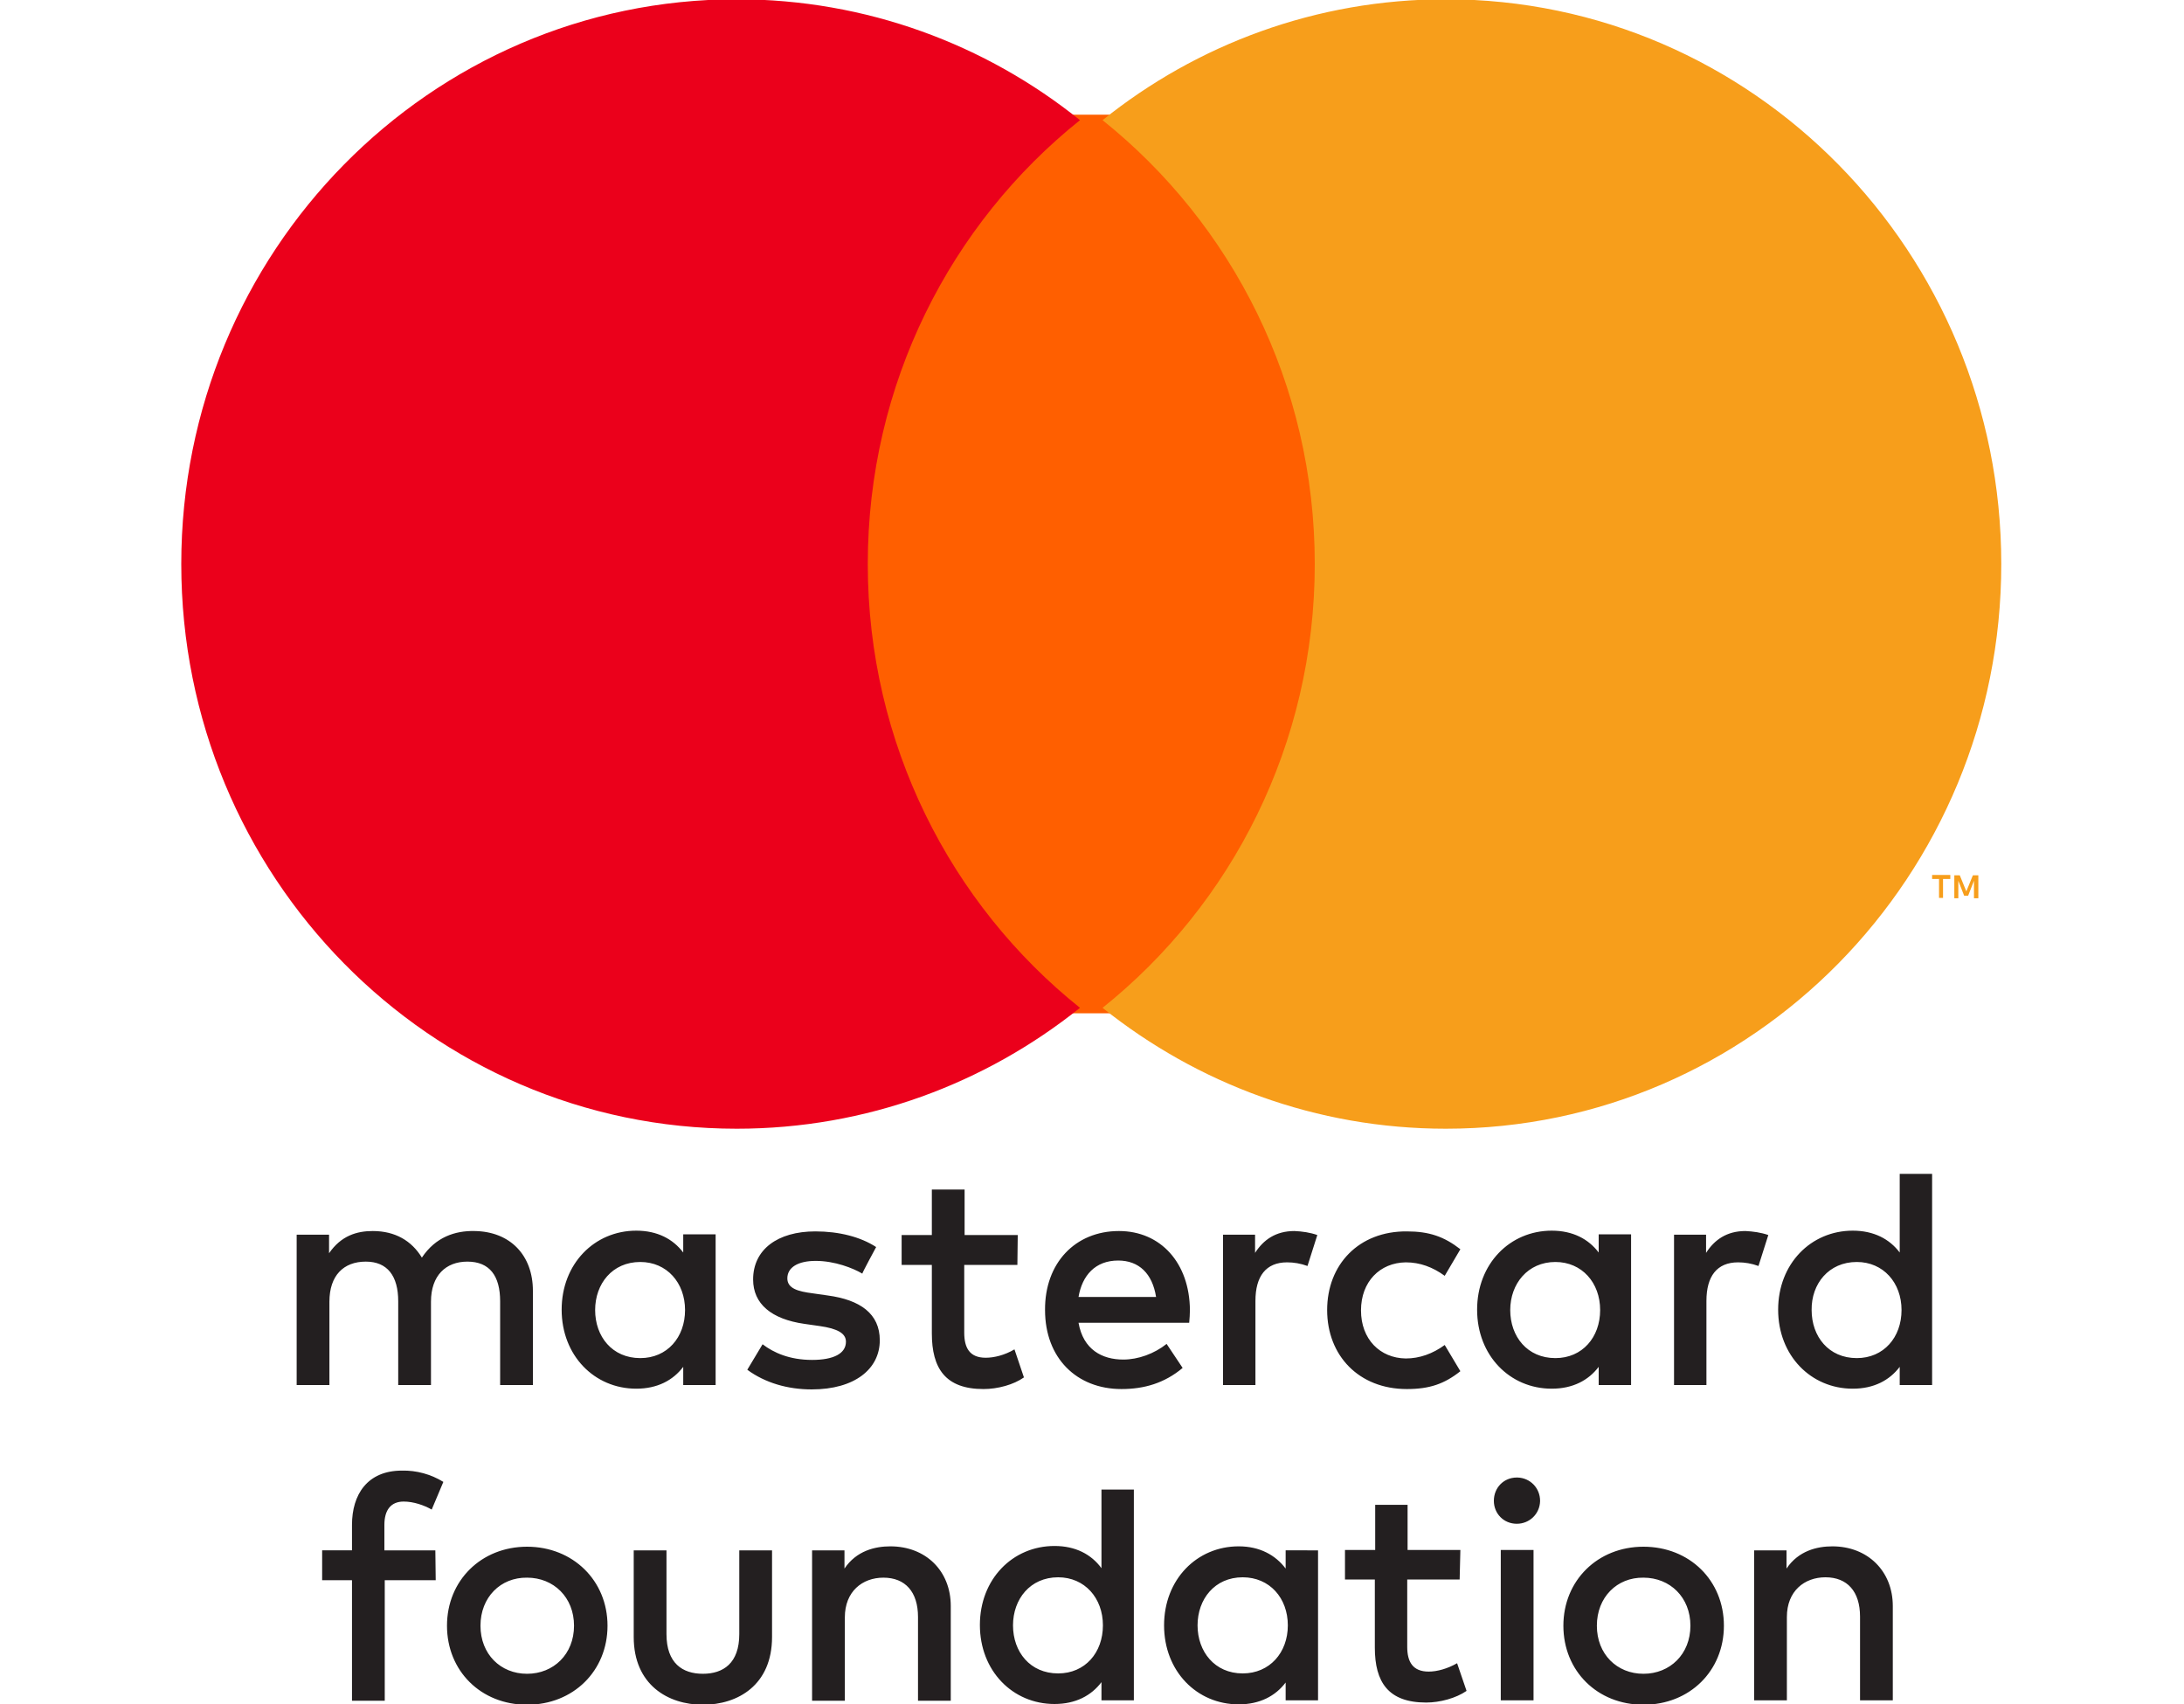
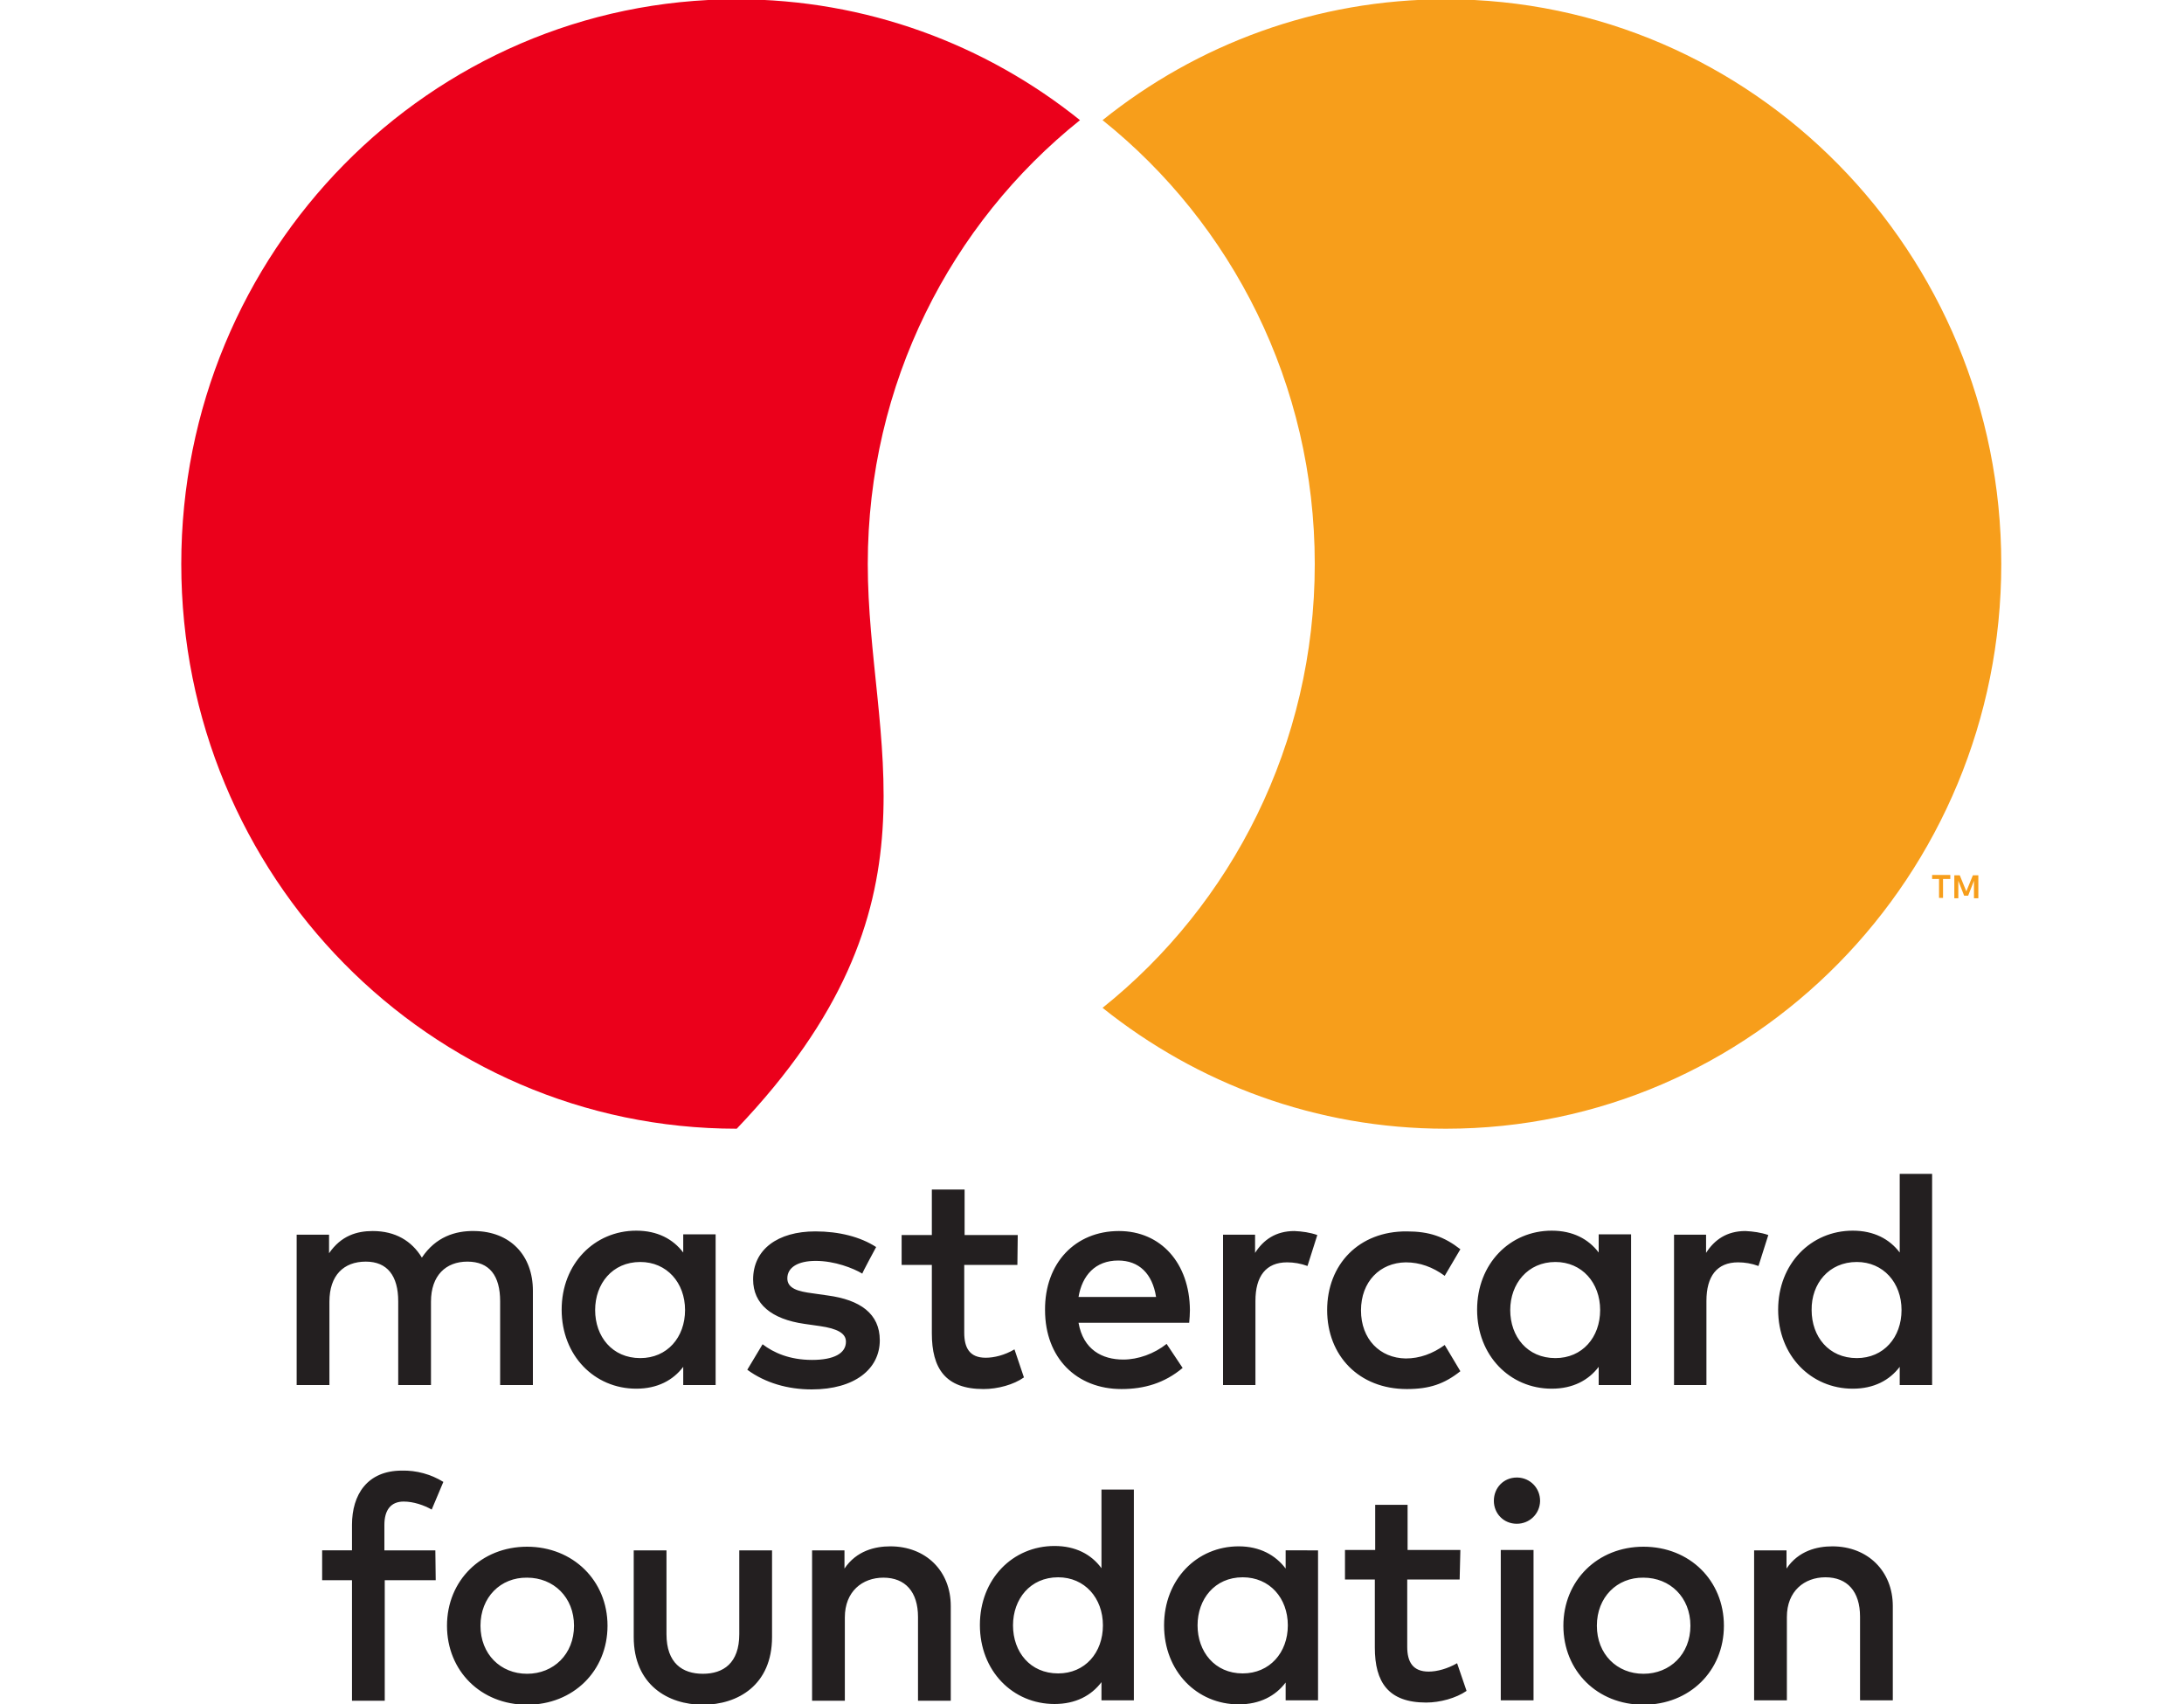
<svg xmlns="http://www.w3.org/2000/svg" version="1.1" id="Layer_1" x="0px" y="0px" viewBox="0 0 600 468" style="enable-background:new 0 0 600 468;" xml:space="preserve">
  <style type="text/css">
	.st0{fill-rule:evenodd;clip-rule:evenodd;fill:#231F20;}
	.st1{fill-rule:evenodd;clip-rule:evenodd;fill:#FF5F00;}
	.st2{fill-rule:evenodd;clip-rule:evenodd;fill:#EB001B;}
	.st3{fill-rule:evenodd;clip-rule:evenodd;fill:#F79E1B;}
</style>
  <g>
    <path class="st0" d="M163.5,359.8c0,7.3,4.7,13.2,12.4,13.2c7.4,0,12.3-5.7,12.3-13.2c0-7.5-5-13.2-12.3-13.2   C168.2,346.6,163.5,352.6,163.5,359.8L163.5,359.8z M196.6,359.8v20.6h-8.9v-5c-2.8,3.7-7.1,6-12.9,6c-11.5,0-20.5-9.1-20.5-21.7   c0-12.6,9-21.7,20.5-21.7c5.8,0,10.1,2.3,12.9,6v-5h8.9C196.6,339.2,196.6,359.8,196.6,359.8z M497.7,359.8   c0,7.3,4.7,13.2,12.4,13.2c7.4,0,12.3-5.7,12.3-13.2c0-7.5-5-13.2-12.3-13.2C502.4,346.6,497.6,352.6,497.7,359.8L497.7,359.8z    M530.8,359.8v20.6h-8.9v-5c-2.8,3.7-7.1,6-12.9,6c-11.5,0-20.5-9.1-20.5-21.7c0-12.6,9-21.7,20.5-21.7c5.8,0,10.1,2.3,12.9,6   v-21.6h8.9V359.8z M307.2,346.2c-6.3,0-9.9,4.1-10.9,10h21.3C316.6,349.8,312.9,346.2,307.2,346.2z M307.4,338.1   c11.5,0,19.4,8.8,19.5,21.7c0,1.2-0.1,2.3-0.2,3.5h-30.4c1.3,7.4,6.5,10.1,12.3,10.1c4.1,0,8.5-1.6,11.9-4.3l4.4,6.6   c-5,4.2-10.6,5.8-16.8,5.8c-12.3,0-21-8.5-21-21.7C287,346.9,295.4,338.1,307.4,338.1z M414.9,359.8c0,7.3,4.7,13.2,12.4,13.2   c7.4,0,12.3-5.7,12.3-13.2c0-7.5-5-13.2-12.3-13.2C419.7,346.6,414.9,352.6,414.9,359.8z M448.1,359.8v20.6h-8.9v-5   c-2.8,3.7-7.1,6-12.9,6c-11.5,0-20.5-9.1-20.5-21.7c0-12.6,9-21.7,20.5-21.7c5.8,0,10.1,2.3,12.9,6v-5h8.9   C448.1,339.2,448.1,359.8,448.1,359.8z M364.6,359.8c0,12.5,8.7,21.7,21.9,21.7c6.2,0,10.3-1.4,14.7-4.9l-4.3-7.2   c-3.3,2.4-6.9,3.7-10.7,3.7c-7.1-0.1-12.3-5.3-12.3-13.2c0-7.9,5.2-13.1,12.3-13.2c3.9,0,7.4,1.3,10.7,3.7l4.3-7.3   c-4.5-3.5-8.6-4.9-14.7-4.9C373.3,338.1,364.6,347.3,364.6,359.8z M479.5,338.1c-5.1,0-8.5,2.4-10.8,6v-5h-8.8v41.3h8.9v-23.1   c0-6.8,2.9-10.6,8.7-10.6c1.8,0,3.7,0.3,5.6,1l2.7-8.5C483.8,338.5,481.6,338.2,479.5,338.1z M240.7,342.5   c-4.3-2.8-10.2-4.3-16.7-4.3c-10.4,0-17.1,5-17.1,13.2c0,6.7,5,10.9,14.1,12.2l4.2,0.6c4.9,0.7,7.2,2,7.2,4.3c0,3.2-3.3,5-9.3,5   c-6.2,0-10.6-2-13.6-4.3l-4.2,7c4.9,3.6,11.1,5.4,17.7,5.4c11.8,0,18.7-5.6,18.7-13.5c0-7.3-5.4-11.1-14.3-12.3l-4.2-0.6   c-3.9-0.5-6.9-1.3-6.9-4.1c0-3,2.9-4.8,7.8-4.8c5.2,0,10.3,2,12.8,3.5C236.8,349.7,240.7,342.5,240.7,342.5z M355.6,338.1   c-5.1,0-8.5,2.4-10.8,6v-5H336v41.3h8.9v-23.1c0-6.8,2.9-10.6,8.7-10.6c1.8,0,3.7,0.3,5.6,1l2.7-8.5   C359.9,338.5,357.8,338.2,355.6,338.1z M279.6,339.2H265v-12.5h-9v12.5h-8.3v8.2h8.3v18.8c0,9.6,3.7,15.3,14.2,15.3   c3.9,0,8.3-1.2,11.1-3.2l-2.6-7.7c-2.7,1.6-5.6,2.3-7.9,2.3c-4.5,0-5.9-2.8-5.9-6.9v-18.6h14.6L279.6,339.2L279.6,339.2z    M416.7,405.8c-3.6,0-6.3,2.8-6.3,6.4c0,3.5,2.7,6.3,6.3,6.3c3.5,0,6.3-2.7,6.4-6.2c0,0,0-0.1,0-0.1c0-3.5-2.7-6.3-6.2-6.4   C416.8,405.8,416.7,405.8,416.7,405.8L416.7,405.8z M412.3,467h9v-41.3h-9V467z M290.7,459.6c7.4,0,12.3-5.7,12.3-13.2   c0-7.5-5-13.2-12.3-13.2c-7.7,0-12.4,6-12.4,13.2C278.3,453.7,283,459.6,290.7,459.6z M311.5,409.2V467h-8.9v-5   c-2.8,3.7-7.1,6-12.9,6c-11.5,0-20.5-9.1-20.5-21.7s9-21.7,20.5-21.7c5.8,0,10.1,2.3,12.9,6.1v-21.6H311.5z M401.2,425.7h-14.5   v-12.4h-8.9v12.4h-8.3v8.1h8.2v18.7c0,9.5,3.7,15.1,14.1,15.1c3.8,0,8.2-1.2,11.1-3.2l-2.6-7.6c-2.6,1.5-5.5,2.3-7.8,2.3   c-4.4,0-5.9-2.7-5.9-6.8v-18.5h14.4L401.2,425.7L401.2,425.7z M520,441.1c0-9.6-6.9-16.4-16.6-16.4c-4.2,0-9.3,1.2-12.6,6.1v-5   h-8.9V467h9v-22.9c0-7.1,4.8-10.9,10.6-10.9c6,0,9.5,3.9,9.5,10.8v23h9V441.1L520,441.1z M438.7,446.5c0,7.8,5.5,13.2,12.8,13.2   c7.3,0,12.9-5.4,12.9-13.2c0-7.8-5.6-13.2-12.9-13.2C444.2,433.2,438.7,438.7,438.7,446.5z M473.6,446.5c0,12.4-9.4,21.7-22.1,21.7   c-12.7,0-22-9.3-22-21.7c0-12.4,9.4-21.7,22-21.7C464.2,424.8,473.6,434.1,473.6,446.5z M329,446.4c0,7.2,4.7,13.2,12.4,13.2   c7.4,0,12.4-5.7,12.4-13.2c0-7.5-5-13.2-12.4-13.2C333.7,433.2,329,439.2,329,446.4z M362.1,425.8V467h-8.9v-4.9   c-2.8,3.7-7.1,6-12.9,6c-11.5,0-20.5-9.1-20.5-21.7c0-12.6,9-21.7,20.5-21.7c5.8,0,10.1,2.4,12.9,6.1v-5H362.1L362.1,425.8z    M261.2,441.1c0-9.7-6.9-16.4-16.6-16.4c-4.2,0-9.3,1.2-12.6,6.1v-5h-8.9v41.3h9v-22.9c0-7.1,4.8-10.9,10.6-10.9   c6,0,9.5,3.9,9.5,10.8v23h9V441.1z M212.1,425.8h-9v23c0,8-4.4,10.9-10,10.9c-5.6,0-10-2.9-10-10.9v-23h-9v23.8   c0,13.1,9.4,18.6,19,18.6c9.6,0,19-5.4,19-18.6C212.1,449.5,212.1,425.8,212.1,425.8z M132,446.5c0,7.8,5.5,13.2,12.8,13.2   c7.3,0,12.9-5.4,12.9-13.2c0-7.8-5.6-13.2-12.9-13.2C137.5,433.2,132,438.7,132,446.5L132,446.5z M166.9,446.5   c0,12.4-9.4,21.7-22.1,21.7c-12.7,0-22-9.3-22-21.7c0-12.4,9.4-21.7,22-21.7C157.4,424.8,166.9,434.1,166.9,446.5L166.9,446.5z    M119.7,434h-14v33.1h-9V434h-8.2v-8.2h8.2v-7c0-8.3,4.2-14.9,13.7-14.9c4-0.1,8,1,11.4,3.1l-3.2,7.6c-2.1-1.2-5-2.2-7.7-2.2   c-3.5,0-5.3,2.3-5.3,6.4v7h14L119.7,434L119.7,434z M146.4,380.4v-25.9c0-9.7-6.2-16.3-16.1-16.4c-5.2-0.1-10.6,1.6-14.4,7.3   c-2.8-4.6-7.3-7.3-13.5-7.3c-4.4,0-8.7,1.3-12,6.1v-5.1h-8.9v41.3h9v-22.9c0-7.2,3.9-11,10-11c5.9,0,8.9,3.9,8.9,10.9v23h9v-22.9   c0-7.2,4.1-11,10-11c6.1,0,9,3.9,9,10.9v23L146.4,380.4L146.4,380.4z" />
-     <path class="st1" d="M233.4,278.3h132.9V31.5H233.4V278.3z" />
-     <path class="st2" d="M238.4,154.9c0-49.5,22.8-93.5,58.3-121.9c-25.9-20.8-58.7-33.2-94.3-33.2c-84.3,0-152.6,69.4-152.6,155.1   s68.3,155.1,152.6,155.1c35.6,0,68.3-12.4,94.3-33.2C261.2,248.4,238.4,204.3,238.4,154.9" />
+     <path class="st2" d="M238.4,154.9c0-49.5,22.8-93.5,58.3-121.9c-25.9-20.8-58.7-33.2-94.3-33.2c-84.3,0-152.6,69.4-152.6,155.1   s68.3,155.1,152.6,155.1C261.2,248.4,238.4,204.3,238.4,154.9" />
    <path class="st3" d="M549.8,154.9c0,85.6-68.3,155.1-152.6,155.1c-35.6,0-68.3-12.4-94.3-33.2c35.5-28.4,58.3-72.4,58.3-121.9   c0-49.5-22.8-93.5-58.3-121.9c25.9-20.8,58.7-33.2,94.3-33.2C481.5-0.2,549.8,69.3,549.8,154.9" />
    <path class="st3" d="M543.5,246.7v-6.3H542l-1.8,4.4l-1.8-4.4h-1.5v6.3h1.1v-4.8l1.6,4.1h1.1l1.6-4.1v4.8H543.5z M533.8,246.7v-5.3   h2v-1.1h-5v1.1h1.9v5.2H533.8z" />
  </g>
</svg>